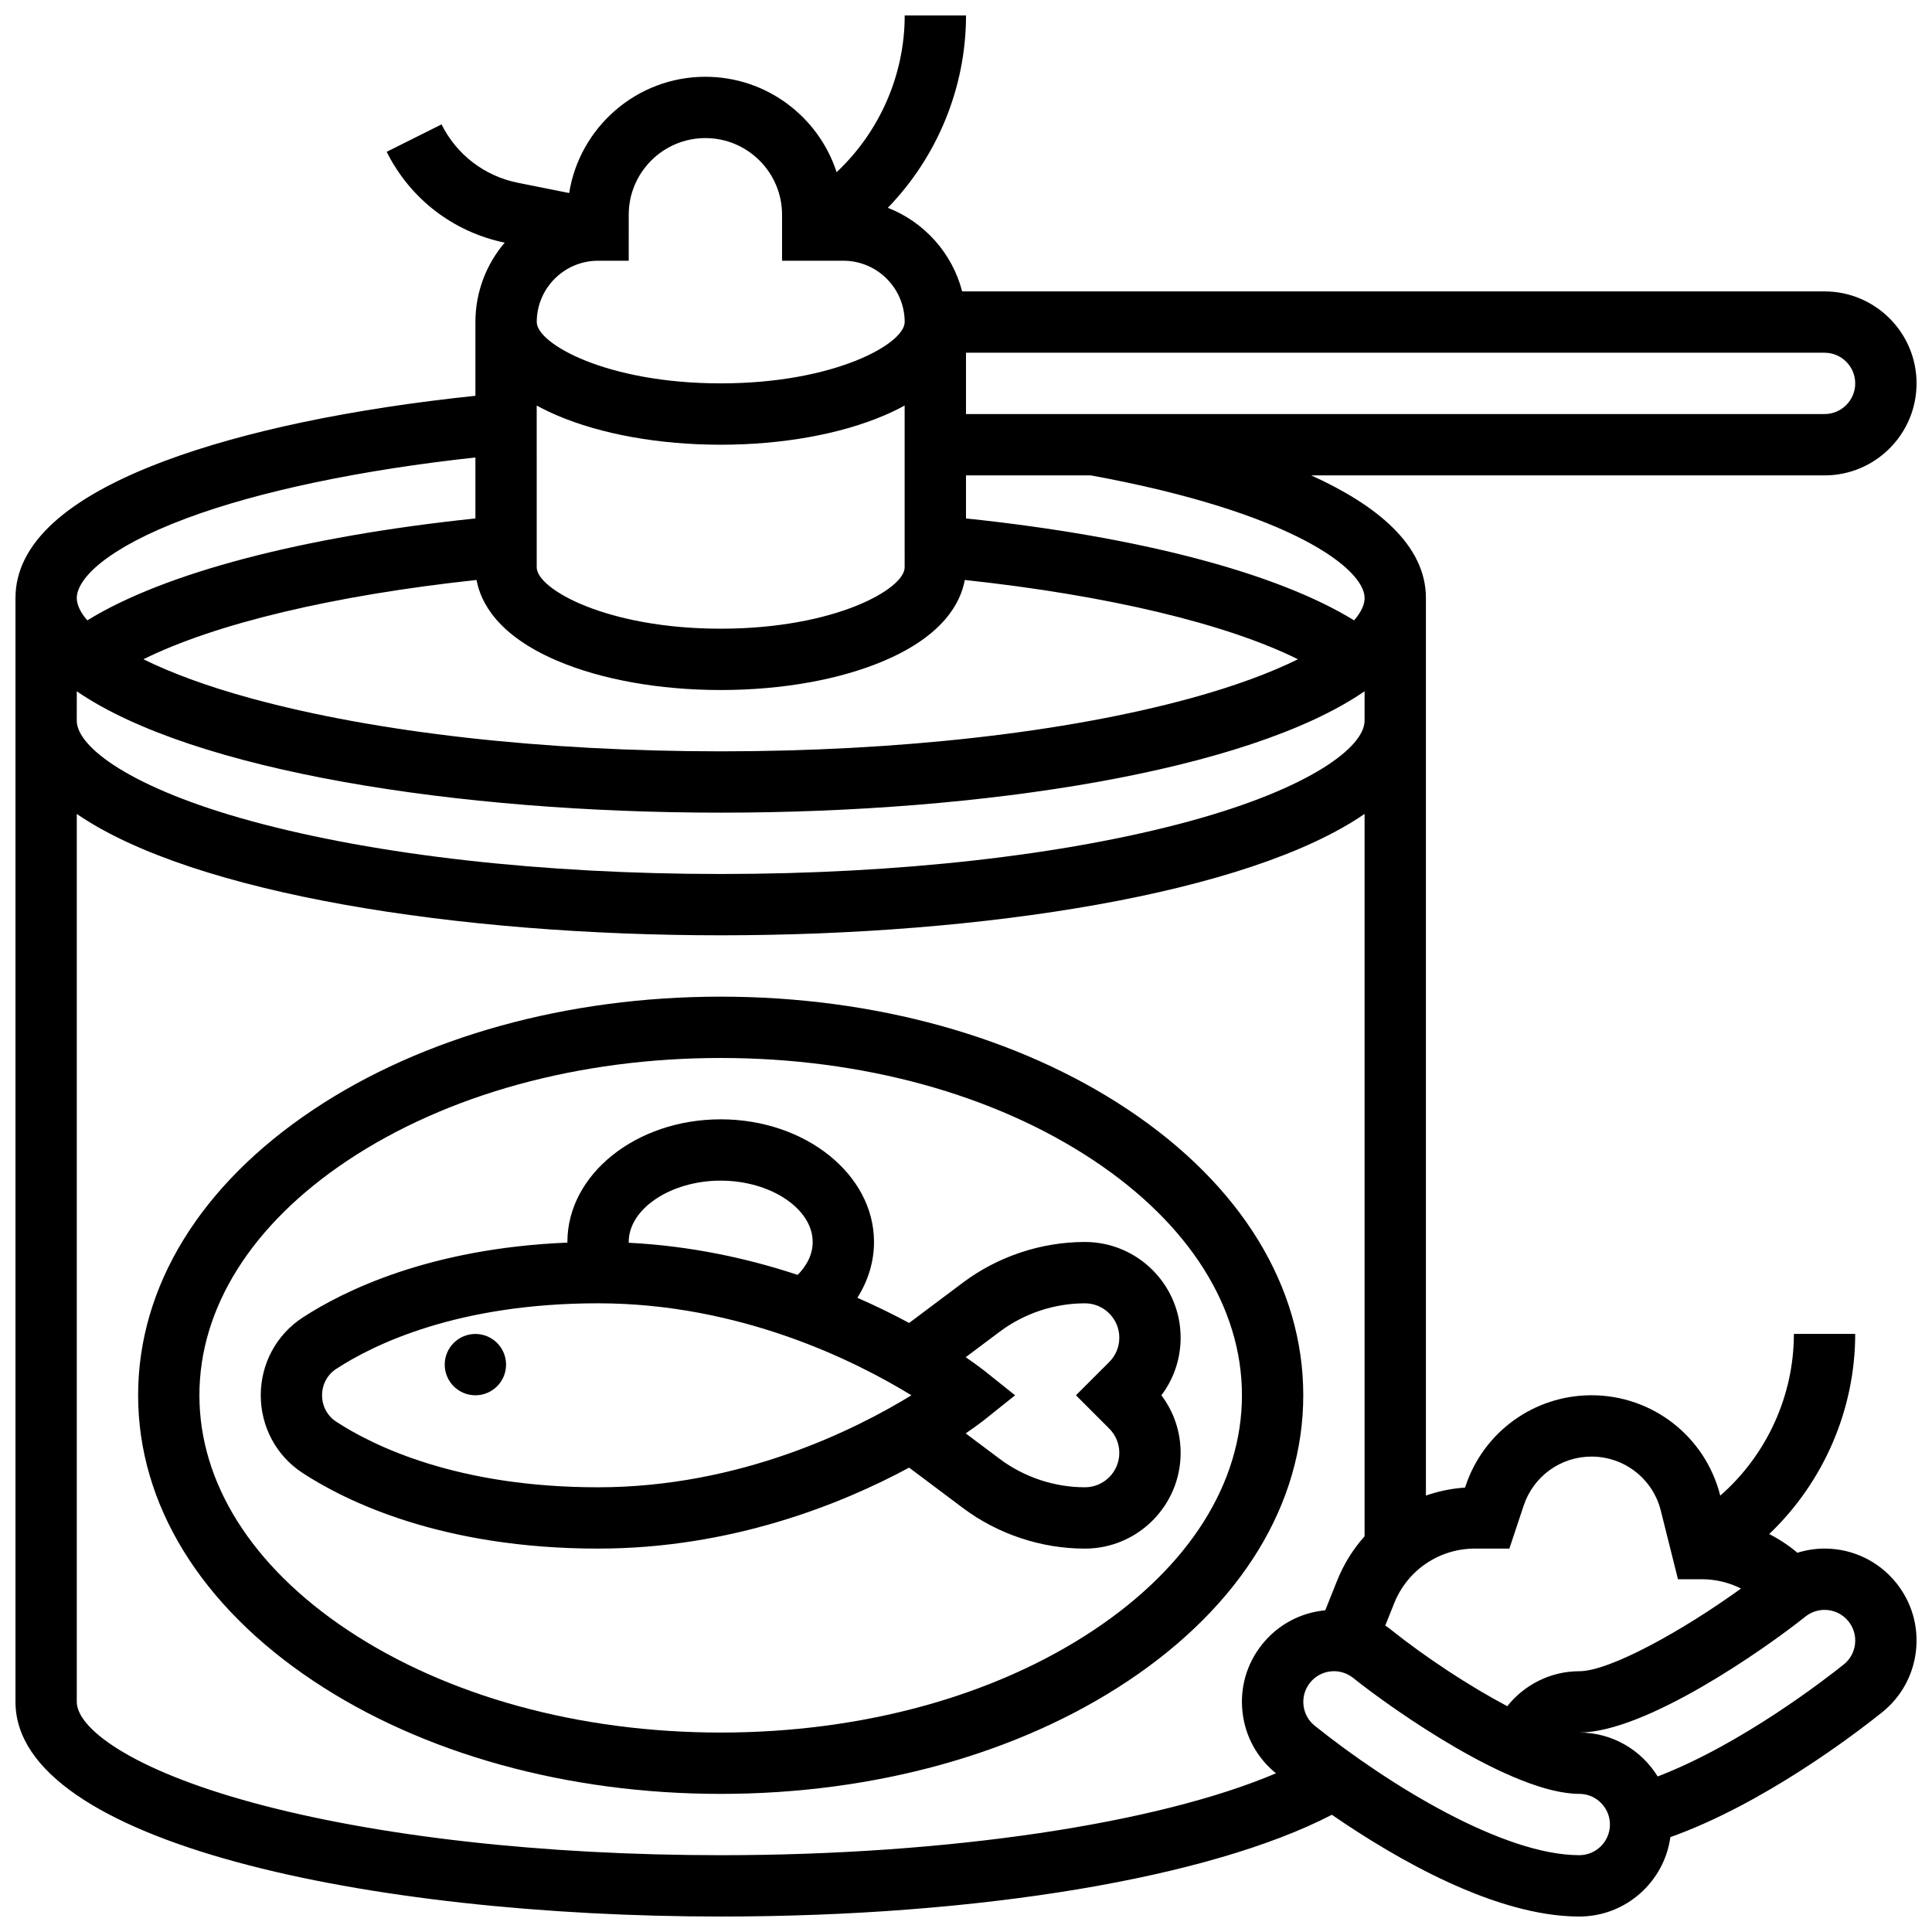
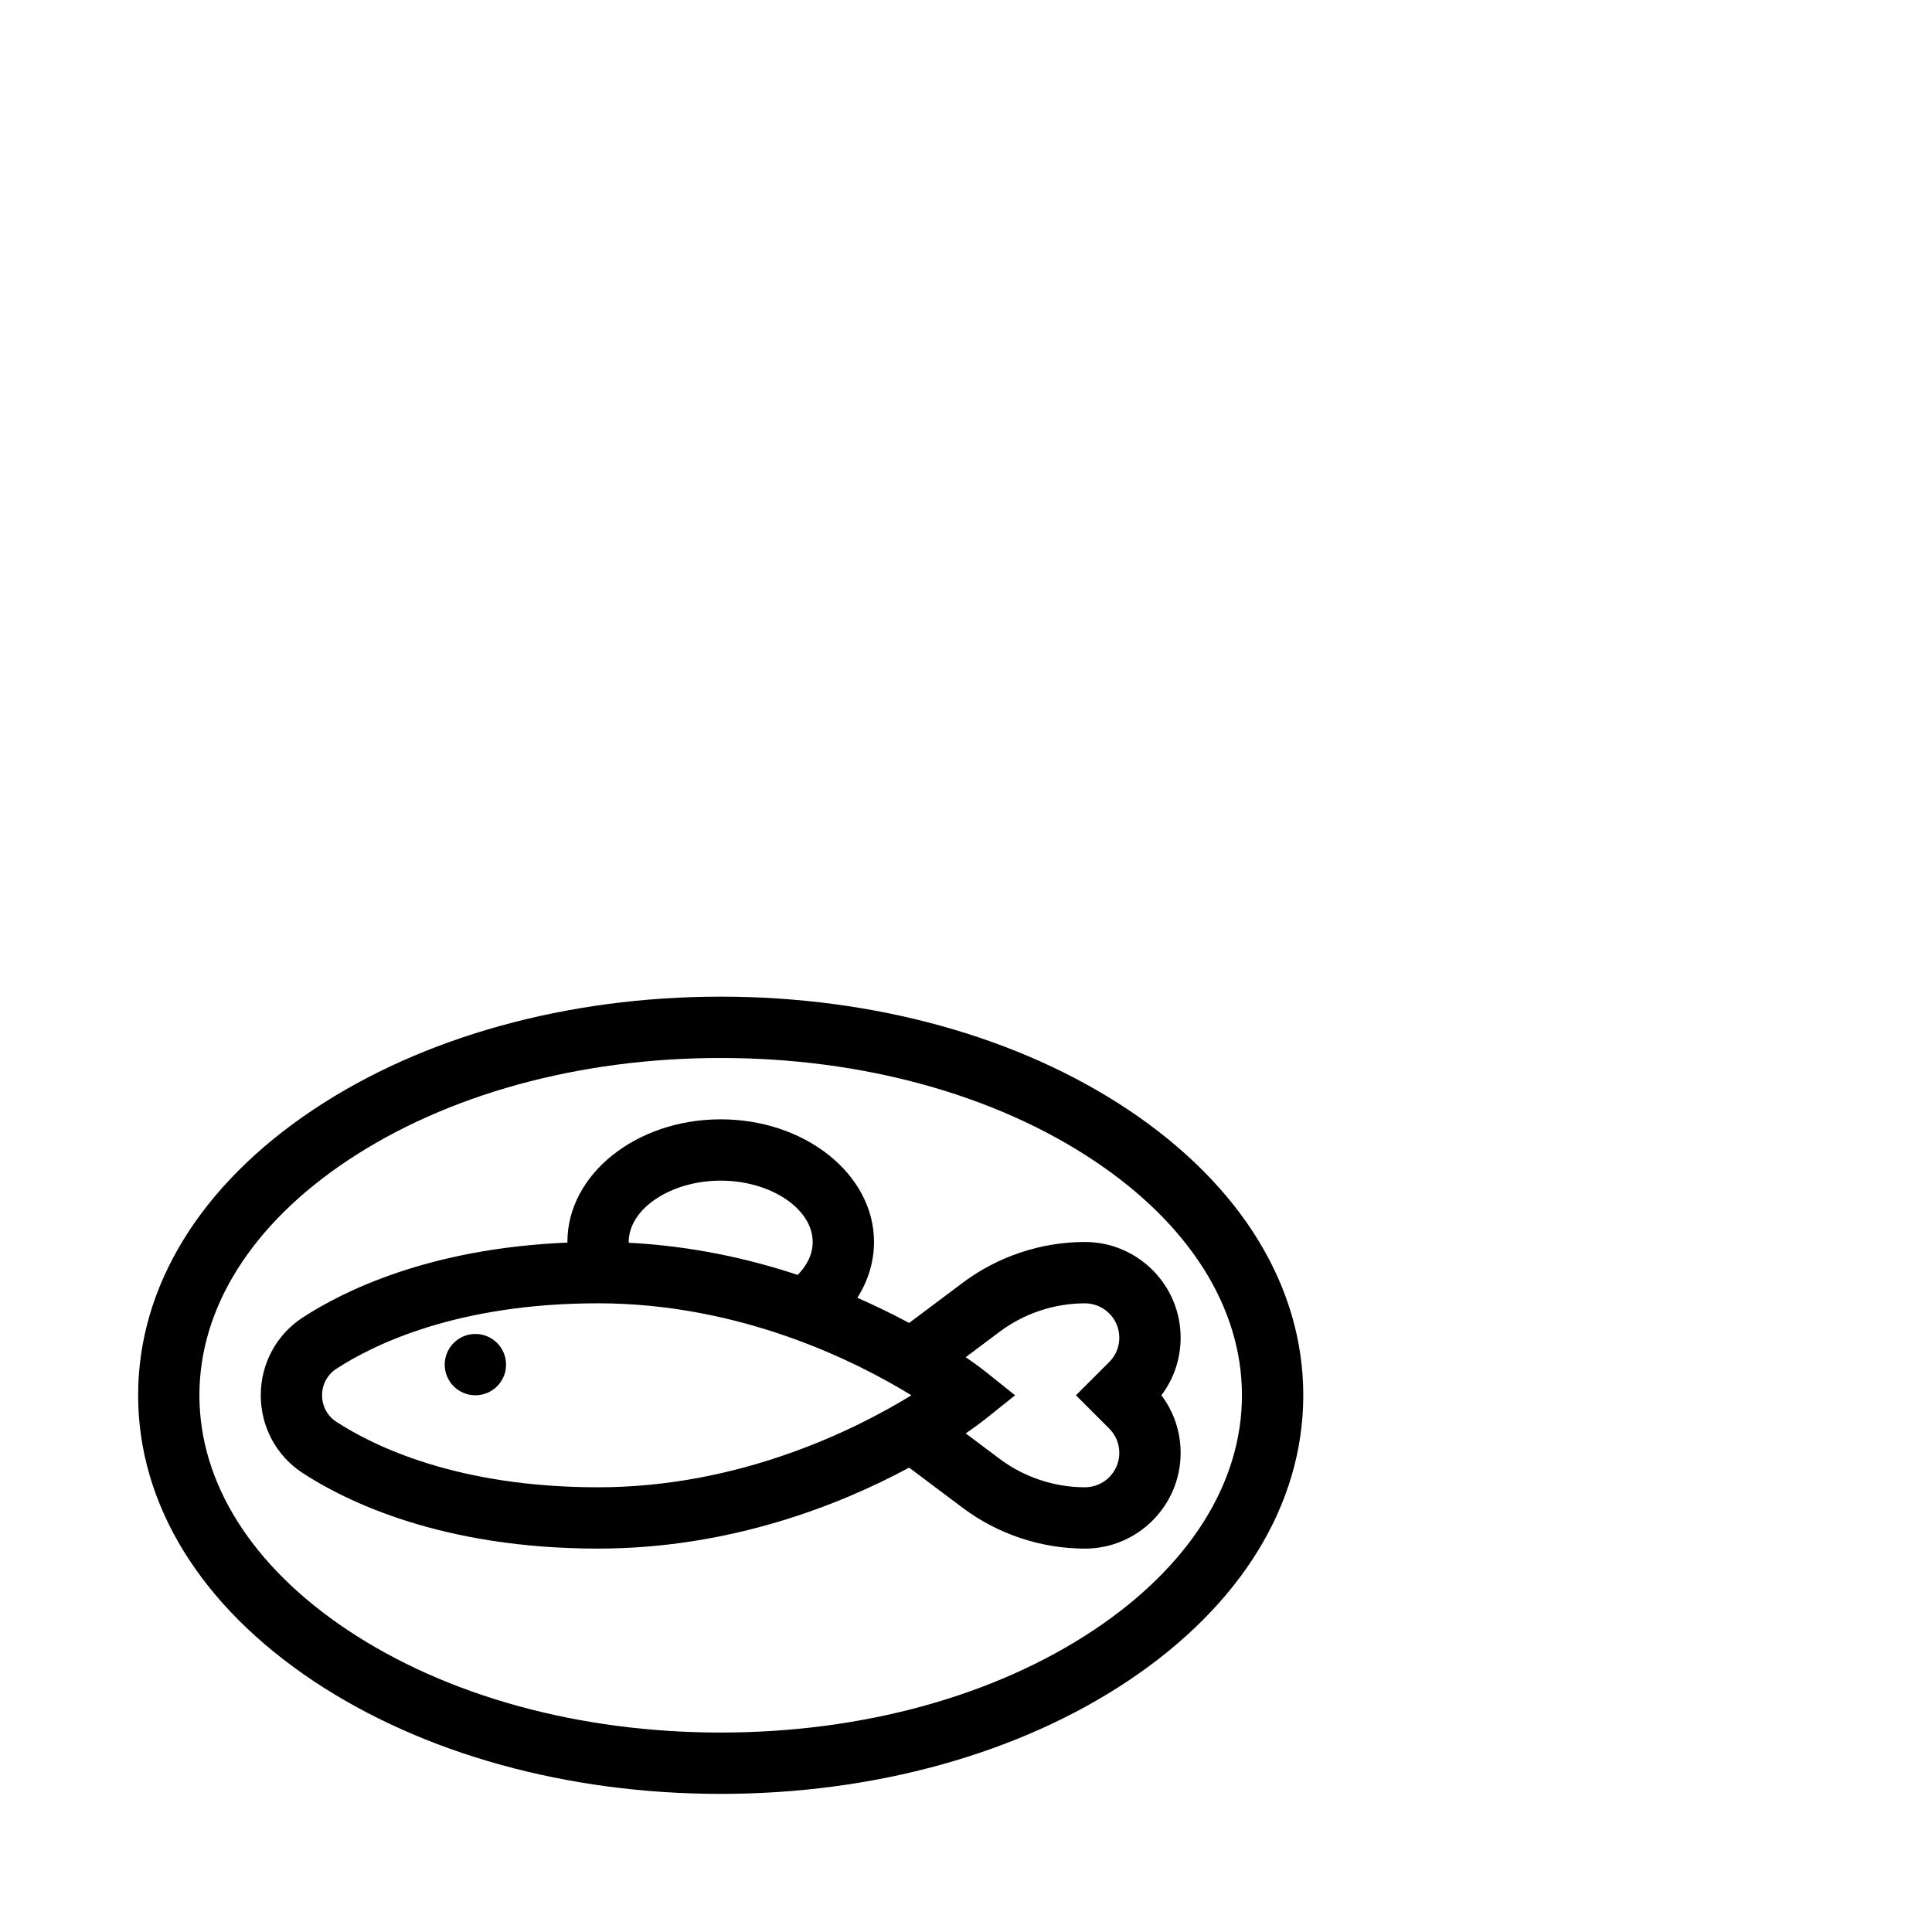
<svg xmlns="http://www.w3.org/2000/svg" width="800px" height="800px" version="1.1" viewBox="144 144 512 512">
  <defs>
    <clipPath id="a">
      <path d="m148.09 148.09h503.81v503.81h-503.81z" />
    </clipPath>
  </defs>
  <path d="m456.88 498.5c0-13.984-11.379-25.363-25.363-25.363-11.59 0-23.082 3.832-32.355 10.785l-14.234 10.676c-4.043-2.176-8.633-4.449-13.719-6.668 2.863-4.523 4.414-9.578 4.414-14.793 0-17.922-18.227-32.504-40.629-32.504-22.402 0-40.629 14.582-40.629 32.504 0 0.055 0.004 0.113 0.004 0.168-36.652 1.5-59.496 12.898-70.195 19.883-6.934 4.527-11.07 12.223-11.07 20.578s4.137 16.047 11.07 20.578c11.465 7.488 36.883 20.051 78.312 20.051 35.25 0 64.34-11.715 82.441-21.457l14.234 10.676c9.273 6.953 20.762 10.785 32.355 10.785 13.984-0.004 25.363-11.383 25.363-25.367 0-5.582-1.793-10.891-5.102-15.266 3.309-4.375 5.102-9.684 5.102-15.266zm-121.89-41.617c13.215 0 24.379 7.441 24.379 16.25 0 3.703-1.922 6.641-3.981 8.73-13.008-4.309-28.113-7.672-44.766-8.52 0-0.07-0.008-0.141-0.008-0.207 0-8.812 11.164-16.254 24.375-16.254zm-101.93 63.852c-2.32-1.516-3.707-4.121-3.707-6.969 0-2.848 1.387-5.453 3.707-6.969 9.953-6.504 32.207-17.41 69.426-17.41 37.805 0 68.391 15.379 83.043 24.379-14.66 9-45.242 24.379-83.043 24.379-37.219 0-59.473-10.906-69.426-17.41zm204.9 1.855c1.719 1.719 2.668 4.008 2.668 6.441 0 5.023-4.086 9.113-9.113 9.113-8.098 0-16.125-2.676-22.602-7.535l-8.996-6.746c3.051-2.09 4.824-3.484 5.156-3.75l7.934-6.344-7.934-6.344c-0.332-0.266-2.106-1.664-5.156-3.75l8.996-6.746c6.477-4.859 14.504-7.535 22.602-7.535 5.023 0 9.113 4.086 9.113 9.113 0 2.434-0.949 4.723-2.668 6.441l-8.82 8.816z" />
  <path d="m442.92 438.05c-28.945-19.297-67.277-29.926-107.93-29.926s-78.988 10.629-107.93 29.926c-29.957 19.973-46.457 46.859-46.457 75.711 0 28.852 16.5 55.738 46.457 75.711 28.949 19.297 67.277 29.926 107.93 29.926s78.988-10.629 107.93-29.926c29.961-19.973 46.461-46.863 46.461-75.711 0-28.852-16.5-55.738-46.461-75.711zm-9.012 137.9c-26.309 17.539-61.438 27.195-98.922 27.195s-72.613-9.66-98.918-27.195c-25.293-16.859-39.223-38.945-39.223-62.188 0-23.242 13.93-45.328 39.223-62.191 26.309-17.535 61.438-27.195 98.918-27.195 37.484 0 72.613 9.66 98.918 27.195 25.297 16.863 39.223 38.949 39.223 62.191 0 23.242-13.926 45.328-39.219 62.188z" />
  <path d="m278.11 505.64c0 4.488-3.641 8.125-8.129 8.125-4.484 0-8.125-3.637-8.125-8.125s3.641-8.129 8.125-8.129c4.488 0 8.129 3.641 8.129 8.129" />
  <g clip-path="url(#a)">
-     <path d="m646.56 563.54c-4.648-5.816-11.59-9.152-19.043-9.152-2.445 0-4.867 0.395-7.184 1.109-2.309-1.938-4.812-3.602-7.477-4.957 14.398-13.707 22.793-32.977 22.793-53.035h-16.25c0 16.406-7.234 32.125-19.512 42.855-3.941-15.664-17.961-26.602-34.121-26.602-15.168 0-28.582 9.668-33.379 24.059l-0.137 0.406c-3.594 0.238-7.07 0.969-10.367 2.113v-237.85c0-14.113-13.168-24.695-30.395-32.504h136.04c13.441 0 24.379-10.938 24.379-24.379 0-13.441-10.934-24.379-24.379-24.379h-228.55c-2.621-10.152-10.047-18.391-19.691-22.156 13.125-13.539 20.719-31.902 20.719-50.977h-16.25c0 15.742-6.656 30.855-18.043 41.535-4.769-14.656-18.551-25.281-34.777-25.281-18.203 0-33.332 13.375-36.102 30.809l-13.555-2.711c-8.848-1.77-16.234-7.41-20.27-15.48l-14.535 7.269c6.242 12.484 17.629 21.234 31.277 24.07-4.836 5.676-7.762 13.027-7.762 21.051v19.531c-32.781 3.434-61.094 9.355-82.227 17.234-26.316 9.816-39.66 22.051-39.66 36.367v292.53c0 37.344 94.02 56.883 186.89 56.883 68.602 0 129.74-10.262 161.97-26.969 17.059 11.754 43.414 26.969 65.559 26.969 12.309 0 22.512-9.172 24.145-21.039 24.625-8.797 48.844-27.258 56.09-33.059 5.082-4.066 8.281-9.871 9-16.344 0.719-6.473-1.125-12.836-5.191-17.918zm-111.66-9.152h9.098l3.809-11.434c2.582-7.742 9.801-12.945 17.961-12.945 8.703 0 16.258 5.898 18.367 14.34l4.543 18.164h6.344c3.641 0 7.18 0.863 10.363 2.461-15.488 11.207-34.824 21.918-42.867 21.918-7.574 0-14.547 3.562-19.078 9.266-10.105-5.344-21.703-12.988-30.699-20.176-0.527-0.422-1.074-0.82-1.633-1.195l2.352-5.879c3.523-8.82 11.941-14.52 21.441-14.52zm-264.61-256.69c1.105 6.043 5.68 14.68 21.277 21.367 11.73 5.023 27.148 7.797 43.418 7.797s31.691-2.769 43.422-7.797c15.598-6.684 20.172-15.324 21.277-21.367 37.91 4.074 69.336 11.609 88.281 21.012-7.207 3.562-16.719 7.141-28.707 10.41-33.09 9.023-77.223 13.992-124.27 13.992s-91.184-4.969-124.27-13.992c-11.988-3.269-21.5-6.848-28.707-10.41 18.949-9.406 50.375-16.938 88.285-21.012zm15.941-46.23c1.617 0.887 3.387 1.754 5.332 2.59 11.734 5.027 27.152 7.797 43.422 7.797s31.691-2.769 43.422-7.797c1.949-0.836 3.715-1.703 5.332-2.59l0.004 42.891c0 5.731-18.512 16.25-48.754 16.25-30.246 0-48.754-10.523-48.754-16.25zm219.4 51.016c0 1.754-0.914 3.762-2.785 5.918-20.387-12.566-57.02-22.211-102.85-27.012v-11.41h33.086c53.203 9.746 72.551 24.758 72.551 32.504zm130.02-56.883c0 4.481-3.644 8.125-8.125 8.125h-227.53v-16.25h227.53c4.481 0 8.125 3.644 8.125 8.125zm-333.16-32.504h8.125l0.004-12.188c0-11.203 9.113-20.316 20.316-20.316 11.203 0 20.316 9.113 20.316 20.316v12.188h16.25c8.961 0 16.25 7.289 16.25 16.25 0 5.731-18.512 16.25-48.754 16.25-30.246 0-48.754-10.523-48.754-16.25-0.004-8.957 7.285-16.25 16.246-16.25zm-109.05 68.246c19.215-7.164 46.148-12.809 76.547-16.109v16.156c-45.832 4.801-82.465 14.445-102.85 27.012-1.875-2.16-2.789-4.164-2.789-5.918 0-4.977 7.644-13.141 29.094-21.141zm-29.094 45.855c30.855 21.199 101.07 32.164 170.64 32.164s139.79-10.965 170.64-32.168v7.793c0 6.961-14.34 17.898-46.371 26.637-33.09 9.023-77.223 13.992-124.27 13.992s-91.184-4.969-124.27-13.992c-32.031-8.738-46.371-19.676-46.371-26.637zm46.375 294.45c-32.035-8.738-46.375-19.672-46.375-26.637v-235.31c30.855 21.199 101.07 32.164 170.64 32.164s139.79-10.965 170.64-32.168v191.44c-3.027 3.379-5.508 7.324-7.269 11.727l-3.152 7.883c-6.566 0.613-12.57 3.824-16.738 9.035-4.066 5.082-5.914 11.449-5.195 17.922 0.715 6.418 3.863 12.176 8.871 16.238-31.395 13.359-86.887 21.703-147.16 21.703-47.047 0-91.184-4.969-124.27-13.992zm351.8 13.992c-20.098 0-50.316-18.469-70.082-34.285-1.695-1.355-2.758-3.289-3-5.449-0.238-2.156 0.375-4.281 1.734-5.977 1.547-1.938 3.863-3.047 6.348-3.047 1.832 0 3.633 0.633 5.074 1.785 10.691 8.547 42.309 30.723 59.926 30.723 4.481 0 8.125 3.644 8.125 8.125 0.004 4.481-3.644 8.125-8.125 8.125zm73.082-55.984c-0.238 2.16-1.305 4.094-3 5.449-4.656 3.727-27.109 21.176-49.305 29.672-4.293-6.977-12-11.641-20.777-11.641 17.621 0 49.234-22.176 59.93-30.723 1.438-1.148 3.234-1.781 5.07-1.781 2.484 0 4.801 1.109 6.348 3.051 1.359 1.695 1.977 3.816 1.734 5.973z" />
-   </g>
+     </g>
</svg>